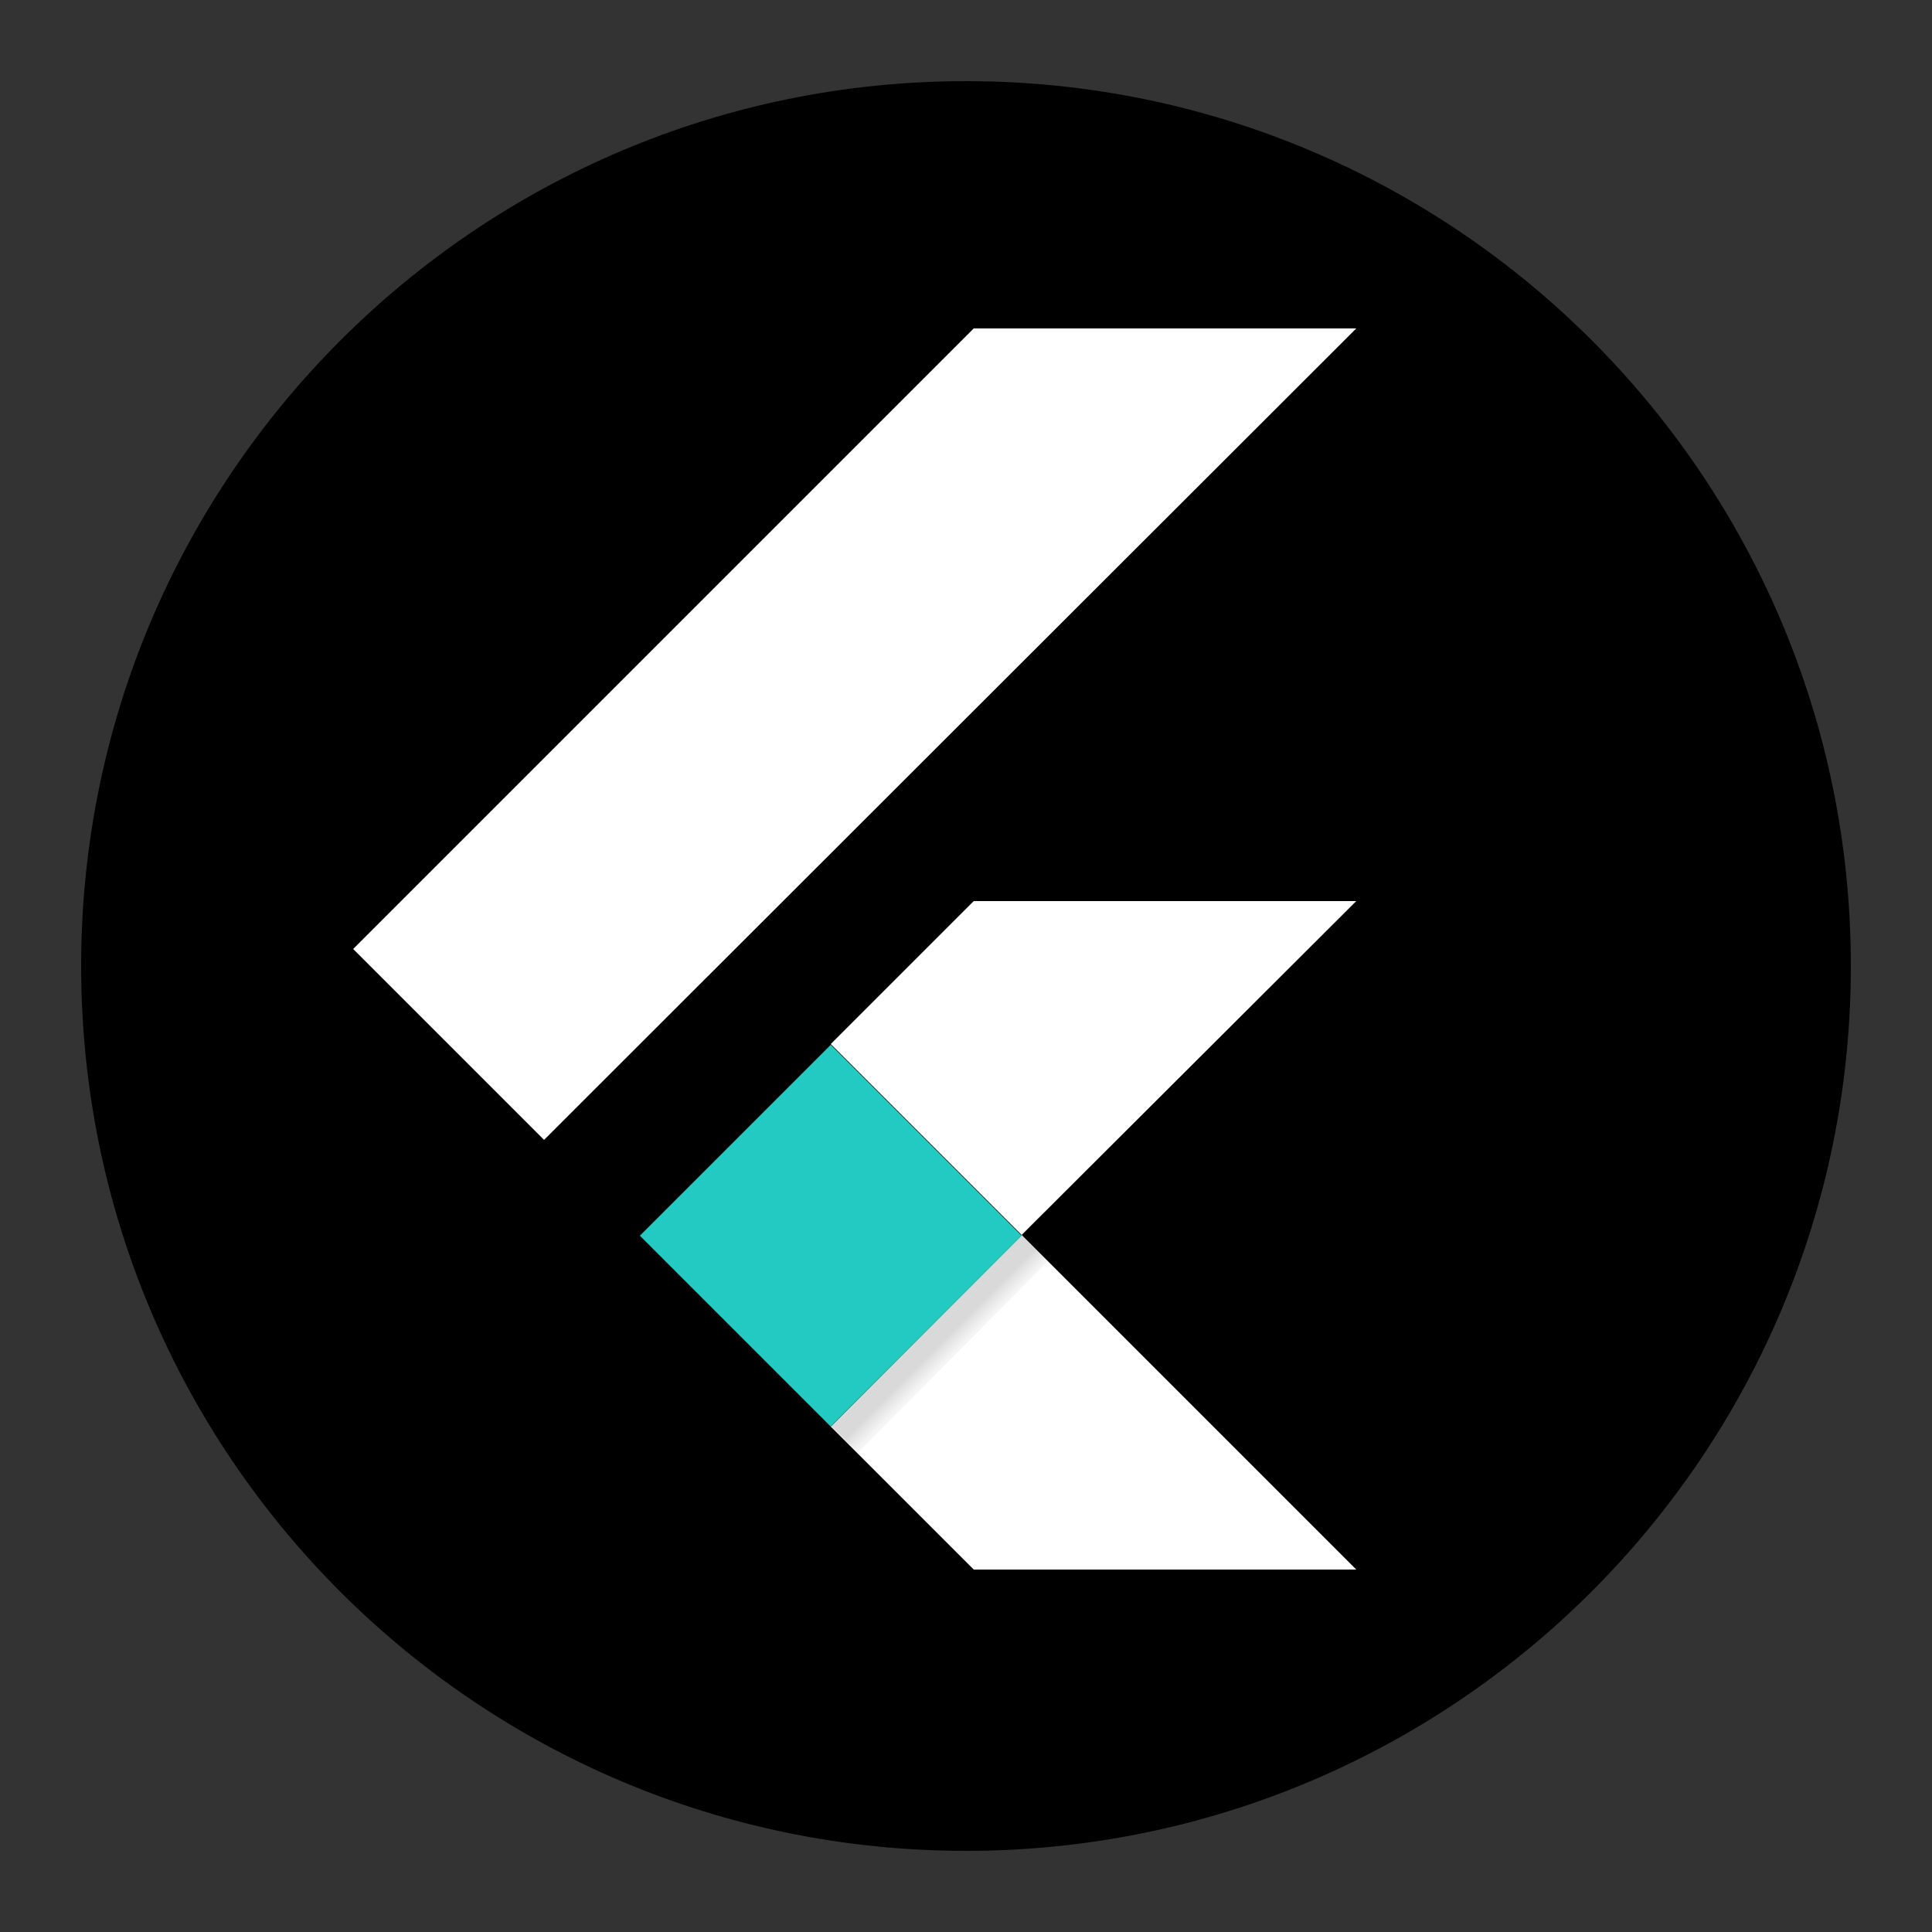
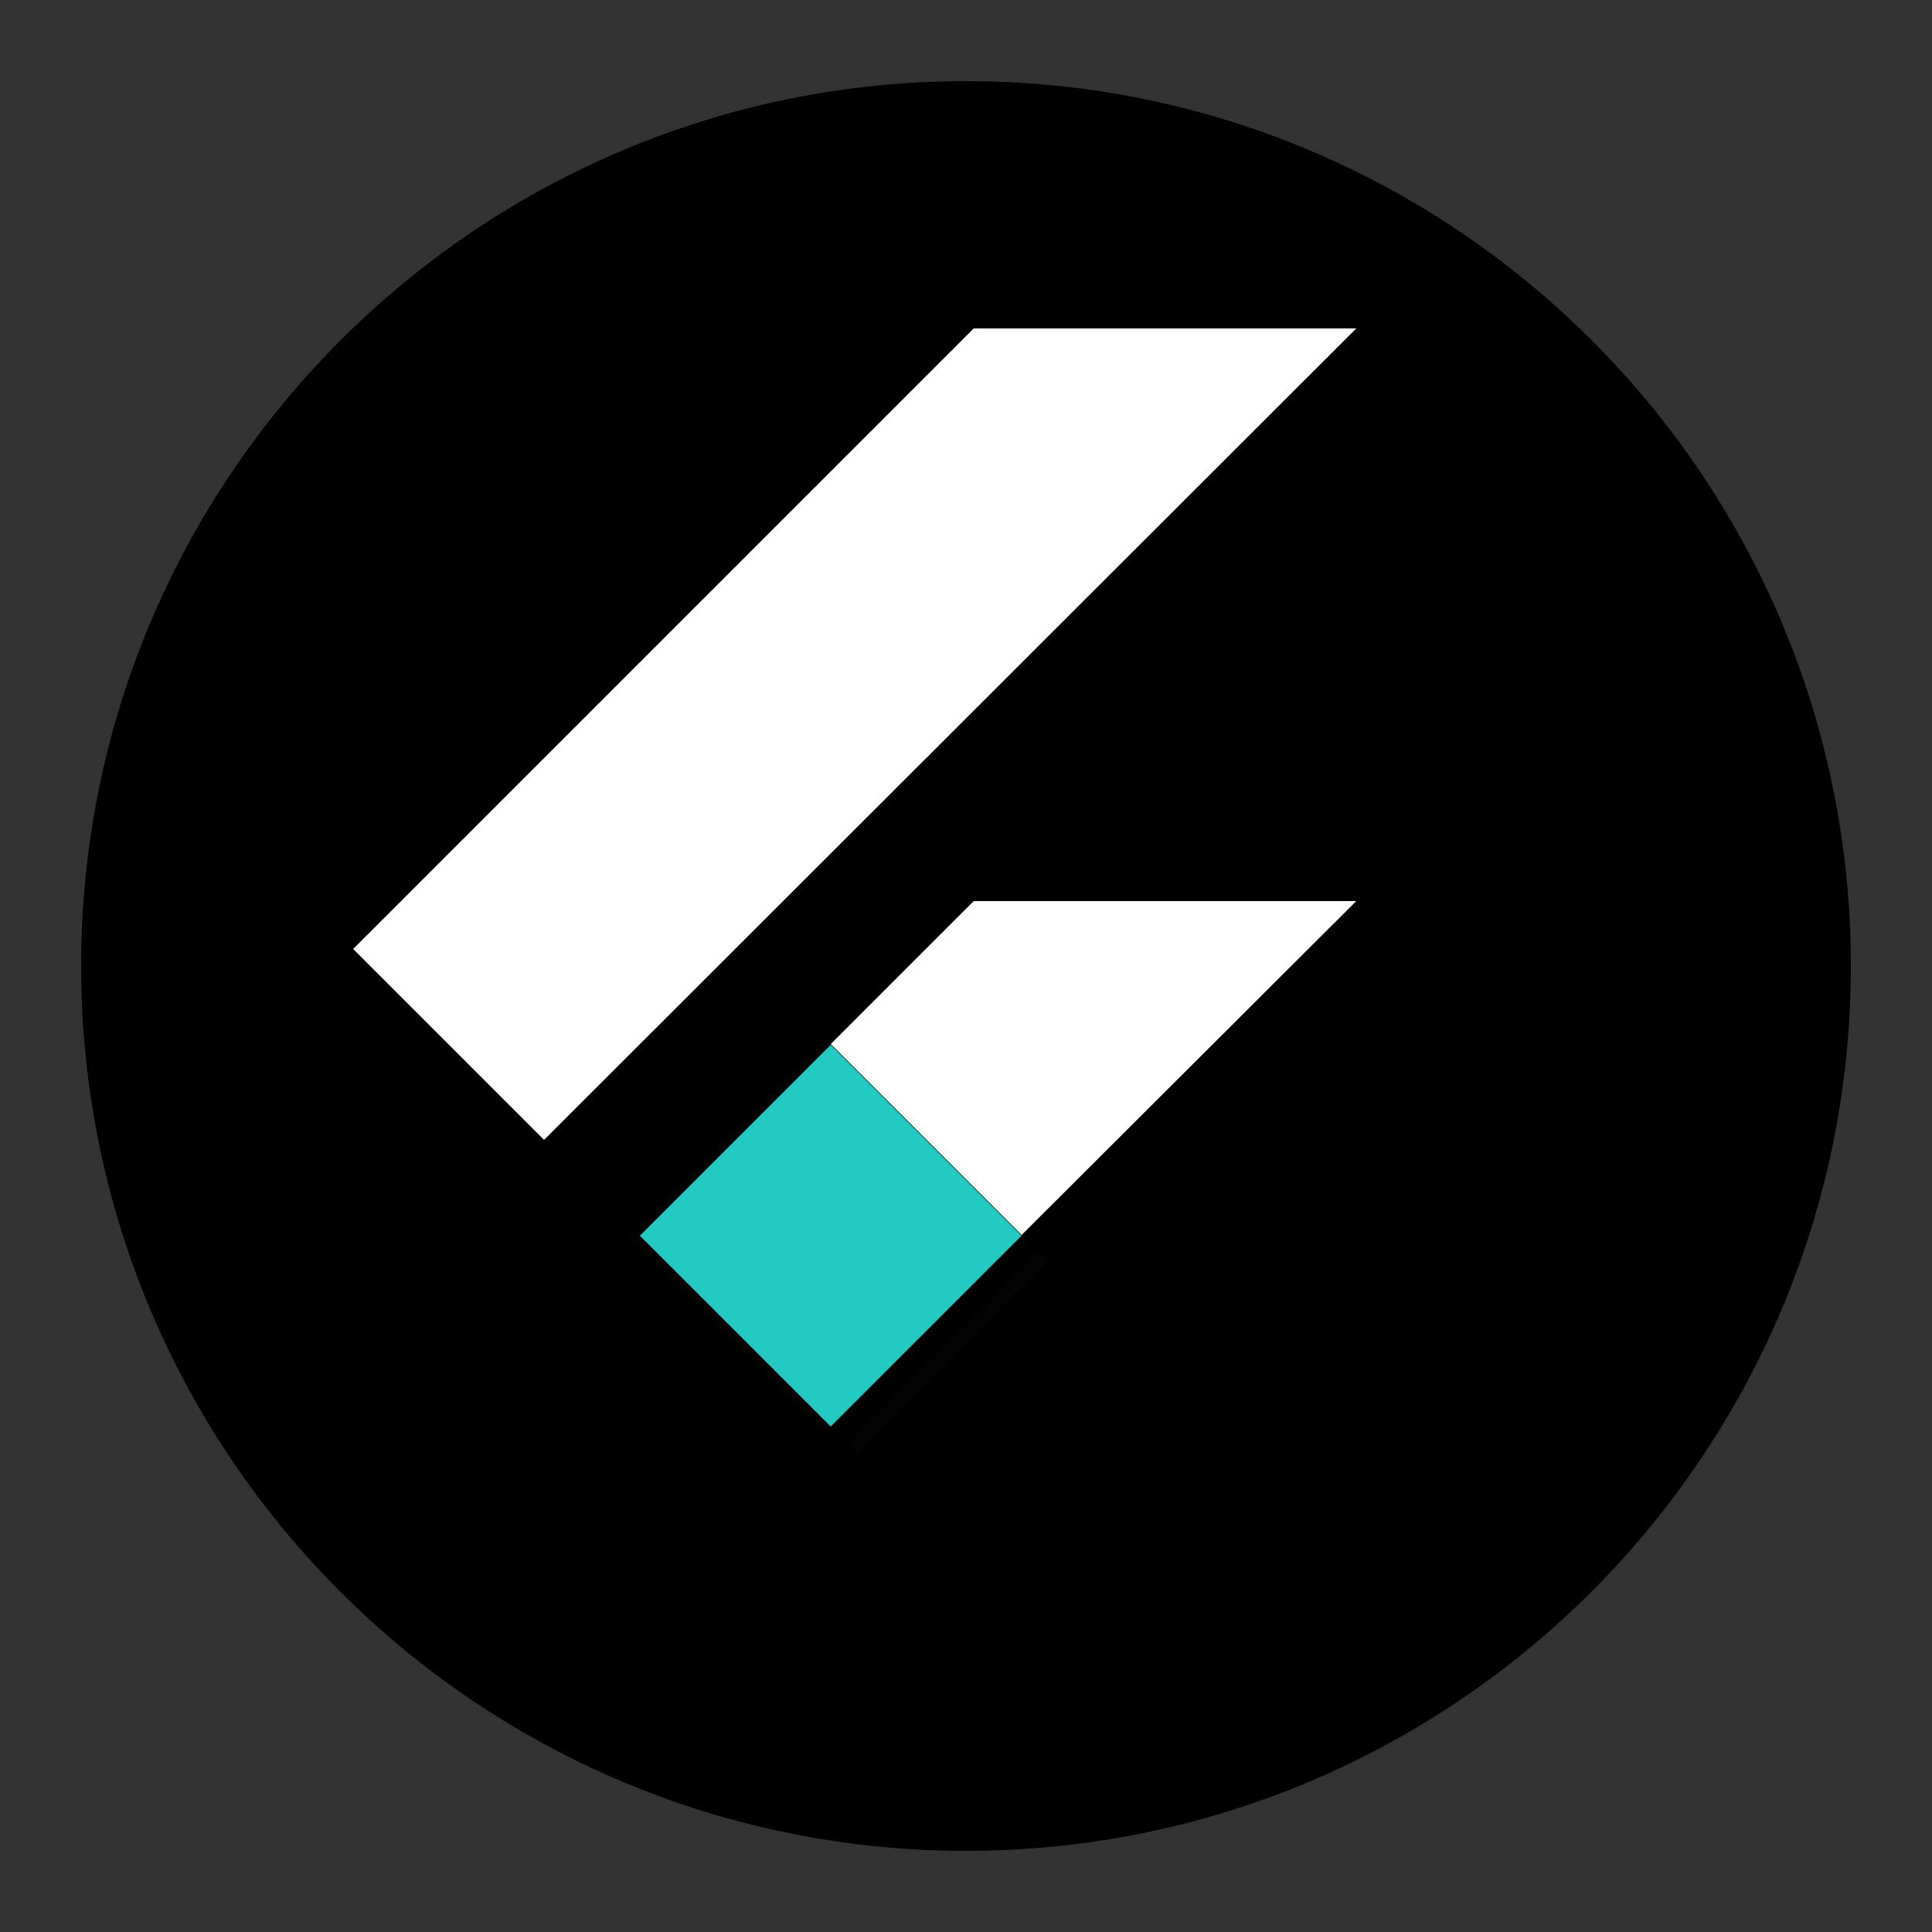
<svg xmlns="http://www.w3.org/2000/svg" version="1.1" id="Layer_1" x="0px" y="0px" viewBox="0 0 250 250" style="enable-background:new 0 0 250 250;" xml:space="preserve">
  <rect x="0" y="0" width="250" height="250" fill="#333333" stroke="none" />
  <style type="text/css">
	.st0{fill:#FFFFFF;}
	.st1{fill:#23CAC2;}
	.st2{fill:url(#SVGID_1_);}
</style>
  <path d="M125,239.5L125,239.5c-63.2,0-114.5-51.2-114.5-114.5v0C10.5,61.8,61.8,10.5,125,10.5h0c63.2,0,114.5,51.2,114.5,114.5v0  C239.5,188.2,188.2,239.5,125,239.5z" />
  <title>flutter</title>
  <g>
    <path class="st0" d="M70.4,147.5l-24.7-24.7L126,42.5h49.5L70.4,147.5z M175.5,116.6H126l-18.5,18.5l24.7,24.7L175.5,116.6z" />
-     <path class="st0" d="M107.5,184.6l18.5,18.5h49.5l-43.3-43.3L107.5,184.6z" />
    <path class="st1" d="M82.8,159.9l24.7-24.7l24.7,24.7l-24.7,24.7L82.8,159.9z" />
    <linearGradient id="SVGID_1_" gradientUnits="userSpaceOnUse" x1="-819.8" y1="-1894.689" x2="-819.8" y2="-1894.624" gradientTransform="matrix(380.4 -380.42 53.1 53.1 412580.156 -211087.734)">
      <stop offset="0.2" style="stop-color:#000000;stop-opacity:0.15" />
      <stop offset="0.85" style="stop-color:#616161;stop-opacity:1.000000e-02" />
    </linearGradient>
    <path class="st2" d="M107.5,184.5l24.7-24.7l3.4,3.4L111,188L107.5,184.5z" />
  </g>
  <g>
    <path class="st0" d="M-3225.5-225.9c0-13.2-16.6-25.8-42-33.6c5.9-25.9,3.3-46.6-8.2-53.2c-2.7-1.5-5.8-2.3-9.1-2.3v9.1   c1.9,0,3.4,0.4,4.6,1.1c5.5,3.2,7.9,15.3,6.1,30.9c-0.4,3.8-1.2,7.9-2.1,12c-8-2-16.7-3.5-25.9-4.4c-5.5-7.5-11.2-14.4-17-20.4   c13.3-12.4,25.8-19.1,34.2-19.1v-9.1c-11.2,0-25.9,8-40.7,21.9c-14.8-13.8-29.5-21.7-40.7-21.7v9.1c8.4,0,21,6.7,34.2,19   c-6.1,6.4-11.7,13.2-16.8,20.3c-9.2,1-17.9,2.5-25.9,4.5c-0.9-4.1-1.6-8-2.1-11.8c-1.9-15.6,0.4-27.7,6-30.9   c1.2-0.7,2.8-1.1,4.7-1.1v-9.1c-3.4,0-6.5,0.7-9.2,2.3c-11.5,6.6-14,27.2-8.1,53c-25.4,7.8-41.9,20.3-41.9,33.5   c0,13.2,16.6,25.8,42,33.6c-5.9,25.9-3.3,46.6,8.2,53.2c2.7,1.5,5.8,2.3,9.2,2.3c11.2,0,25.9-8,40.7-21.9   c14.8,13.8,29.5,21.7,40.7,21.7c3.4,0,6.5-0.7,9.2-2.3c11.5-6.6,14-27.2,8.1-53C-3242.1-200.2-3225.5-212.7-3225.5-225.9   L-3225.5-225.9z M-3278.6-253.1c-1.5,5.3-3.4,10.7-5.5,16.1c-1.7-3.3-3.4-6.5-5.3-9.8s-3.9-6.4-5.9-9.5   C-3289.6-255.5-3284-254.4-3278.6-253.1L-3278.6-253.1z M-3297.3-209.7c-3.2,5.5-6.4,10.7-9.8,15.6c-6.1,0.5-12.2,0.8-18.4,0.8   c-6.2,0-12.3-0.3-18.3-0.8c-3.4-4.8-6.7-10-9.9-15.5c-3.2-5.5-5.9-10.8-8.5-16.2c2.5-5.5,5.4-10.9,8.4-16.3   c3.2-5.5,6.4-10.7,9.8-15.6c6.1-0.5,12.2-0.8,18.4-0.8c6.2,0,12.3,0.3,18.3,0.8c3.4,4.9,6.7,10,9.9,15.5c3.1,5.3,5.9,10.8,8.5,16.2   C-3291.4-220.5-3294.2-215-3297.3-209.7L-3297.3-209.7z M-3284.1-215c2.2,5.5,4.1,10.9,5.6,16.2c-5.3,1.3-11,2.4-16.8,3.3   c2-3.1,4-6.4,5.9-9.7C-3287.6-208.5-3285.8-211.7-3284.1-215L-3284.1-215z M-3325.5-171.5c-4-4.1-7.8-8.5-11.3-13   c3.7,0.2,7.4,0.3,11.2,0.3s7.6-0.1,11.3-0.3C-3317.8-180-3321.5-175.6-3325.5-171.5L-3325.5-171.5z M-3355.8-195.5   c-5.8-0.9-11.4-1.9-16.7-3.2c1.5-5.3,3.4-10.7,5.5-16.1c1.7,3.3,3.4,6.5,5.3,9.8C-3359.8-201.8-3357.8-198.6-3355.8-195.5z    M-3325.7-280.3c3.8,3.9,7.6,8.3,11.3,13c-3.7-0.2-7.4-0.3-11.2-0.3c-3.8,0-7.6,0.1-11.3,0.3   C-3333.4-271.8-3329.6-276.2-3325.7-280.3L-3325.7-280.3z M-3355.8-256.3c-2,3.1-4,6.4-5.9,9.7s-3.6,6.5-5.3,9.8   c-2.2-5.5-4.1-10.9-5.6-16.2C-3367.3-254.4-3361.7-255.5-3355.8-256.3L-3355.8-256.3z M-3392.7-205.3   c-14.4-6.2-23.8-14.2-23.8-20.6s9.3-14.5,23.8-20.6c3.5-1.5,7.3-2.9,11.3-4.1c2.3,8,5.4,16.3,9.2,24.8c-3.7,8.5-6.8,16.8-9.1,24.7   C-3385.2-202.3-3389-203.7-3392.7-205.3z M-3370.8-147c-5.5-3.2-7.9-15.3-6.1-30.9c0.4-3.8,1.2-7.9,2.1-12c8,2,16.7,3.5,25.9,4.4   c5.5,7.5,11.2,14.4,17,20.4c-13.3,12.4-25.8,19.1-34.2,19.1C-3368-146-3369.6-146.3-3370.8-147z M-3274.1-178.1   c1.9,15.6-0.4,27.7-6,30.9c-1.2,0.7-2.8,1.1-4.7,1.1c-8.4,0-21-6.7-34.2-19c6.1-6.4,11.7-13.2,16.8-20.3c9.2-1,17.9-2.5,25.9-4.5   C-3275.3-185.9-3274.5-181.9-3274.1-178.1z M-3258.4-205.3c-3.5,1.5-7.3,2.9-11.3,4.1c-2.3-8-5.4-16.3-9.2-24.8   c3.7-8.5,6.8-16.8,9-24.7c4,1.3,7.9,2.7,11.5,4.2c14.4,6.2,23.8,14.2,23.8,20.6S-3244-211.4-3258.4-205.3z" />
    <circle class="st1" cx="-3325.6" cy="-225.9" r="18.6" />
  </g>
</svg>